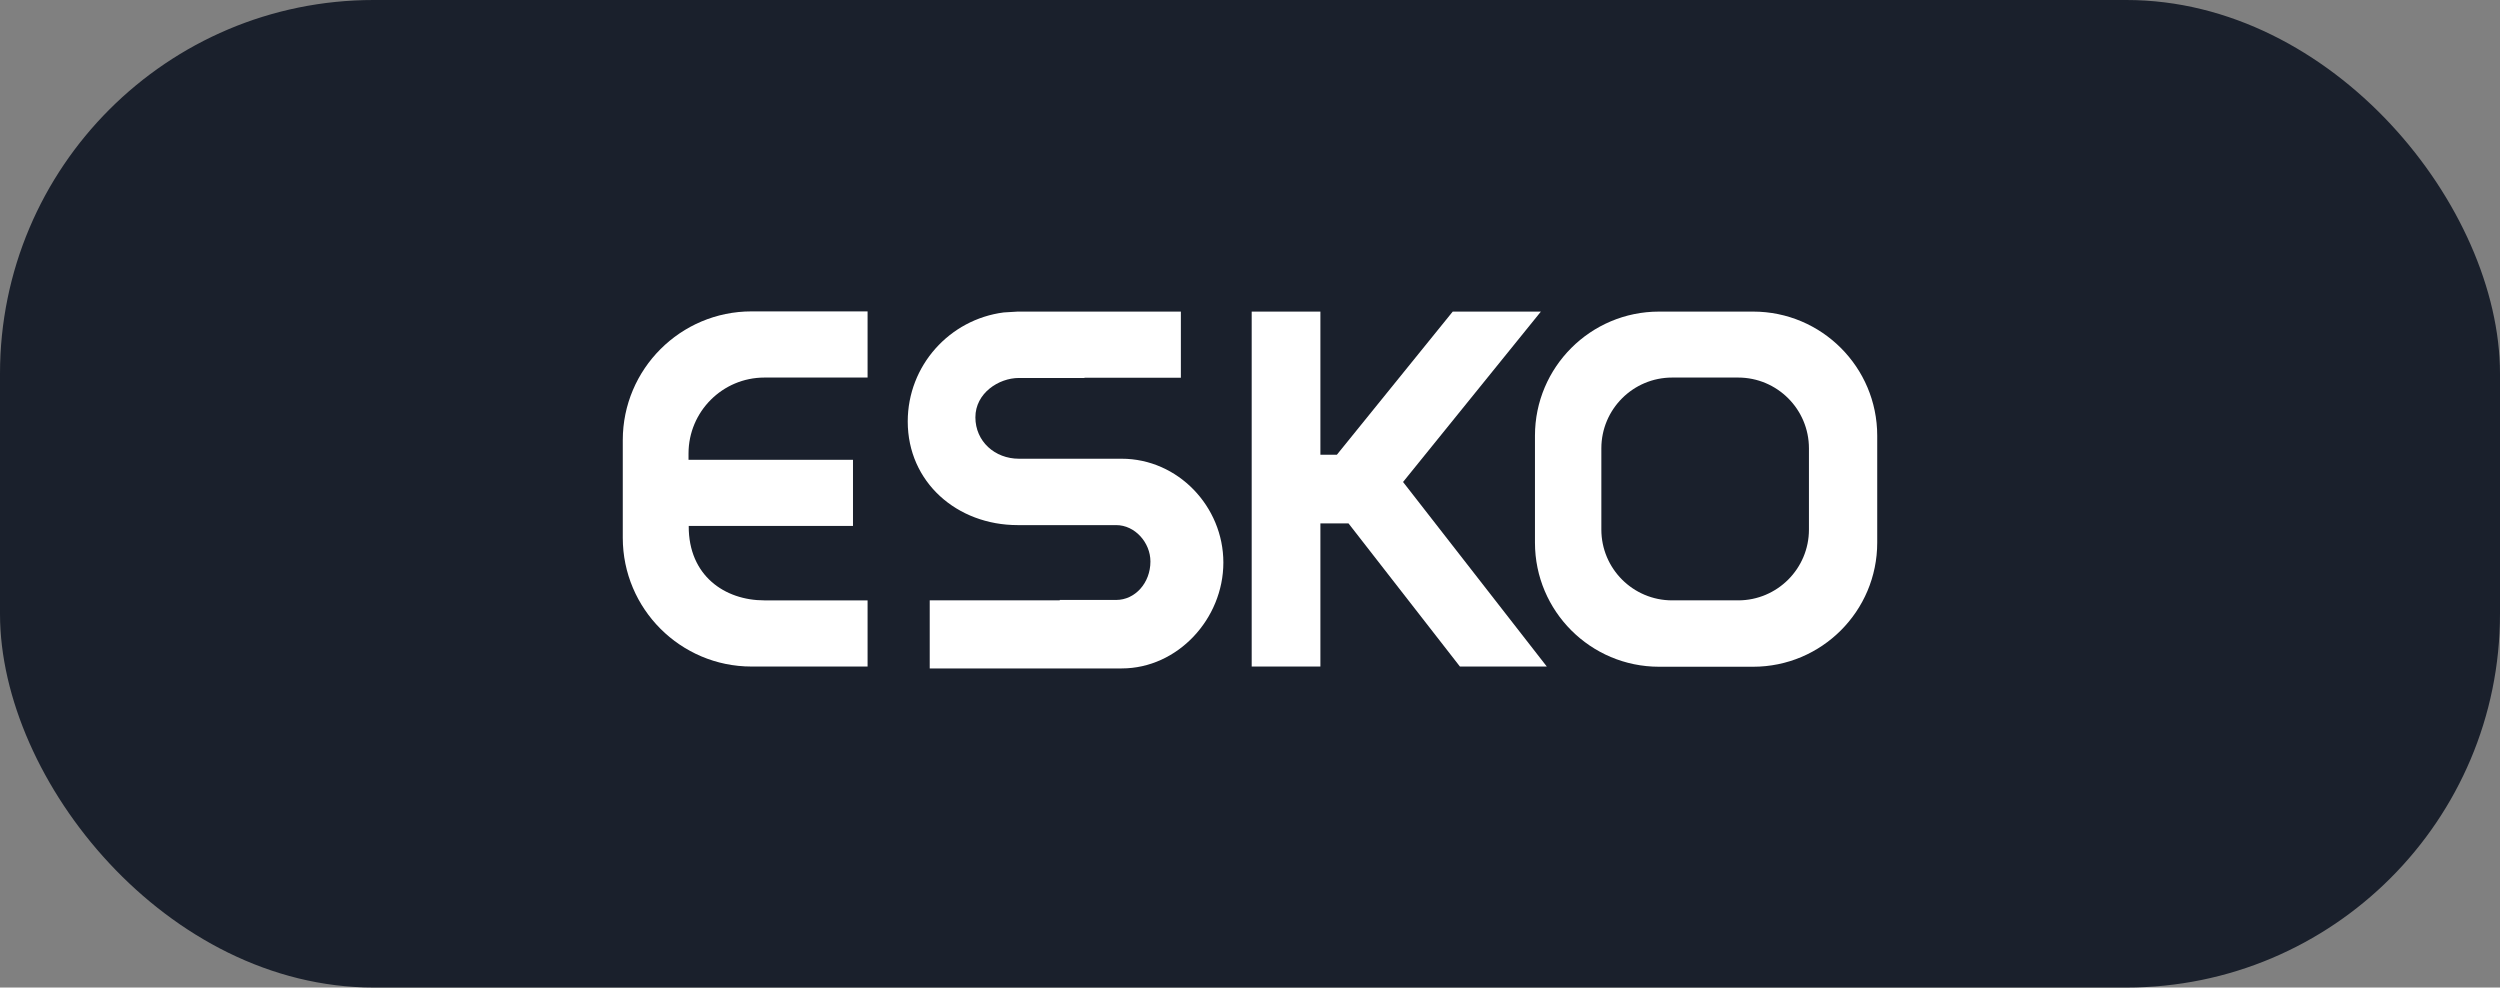
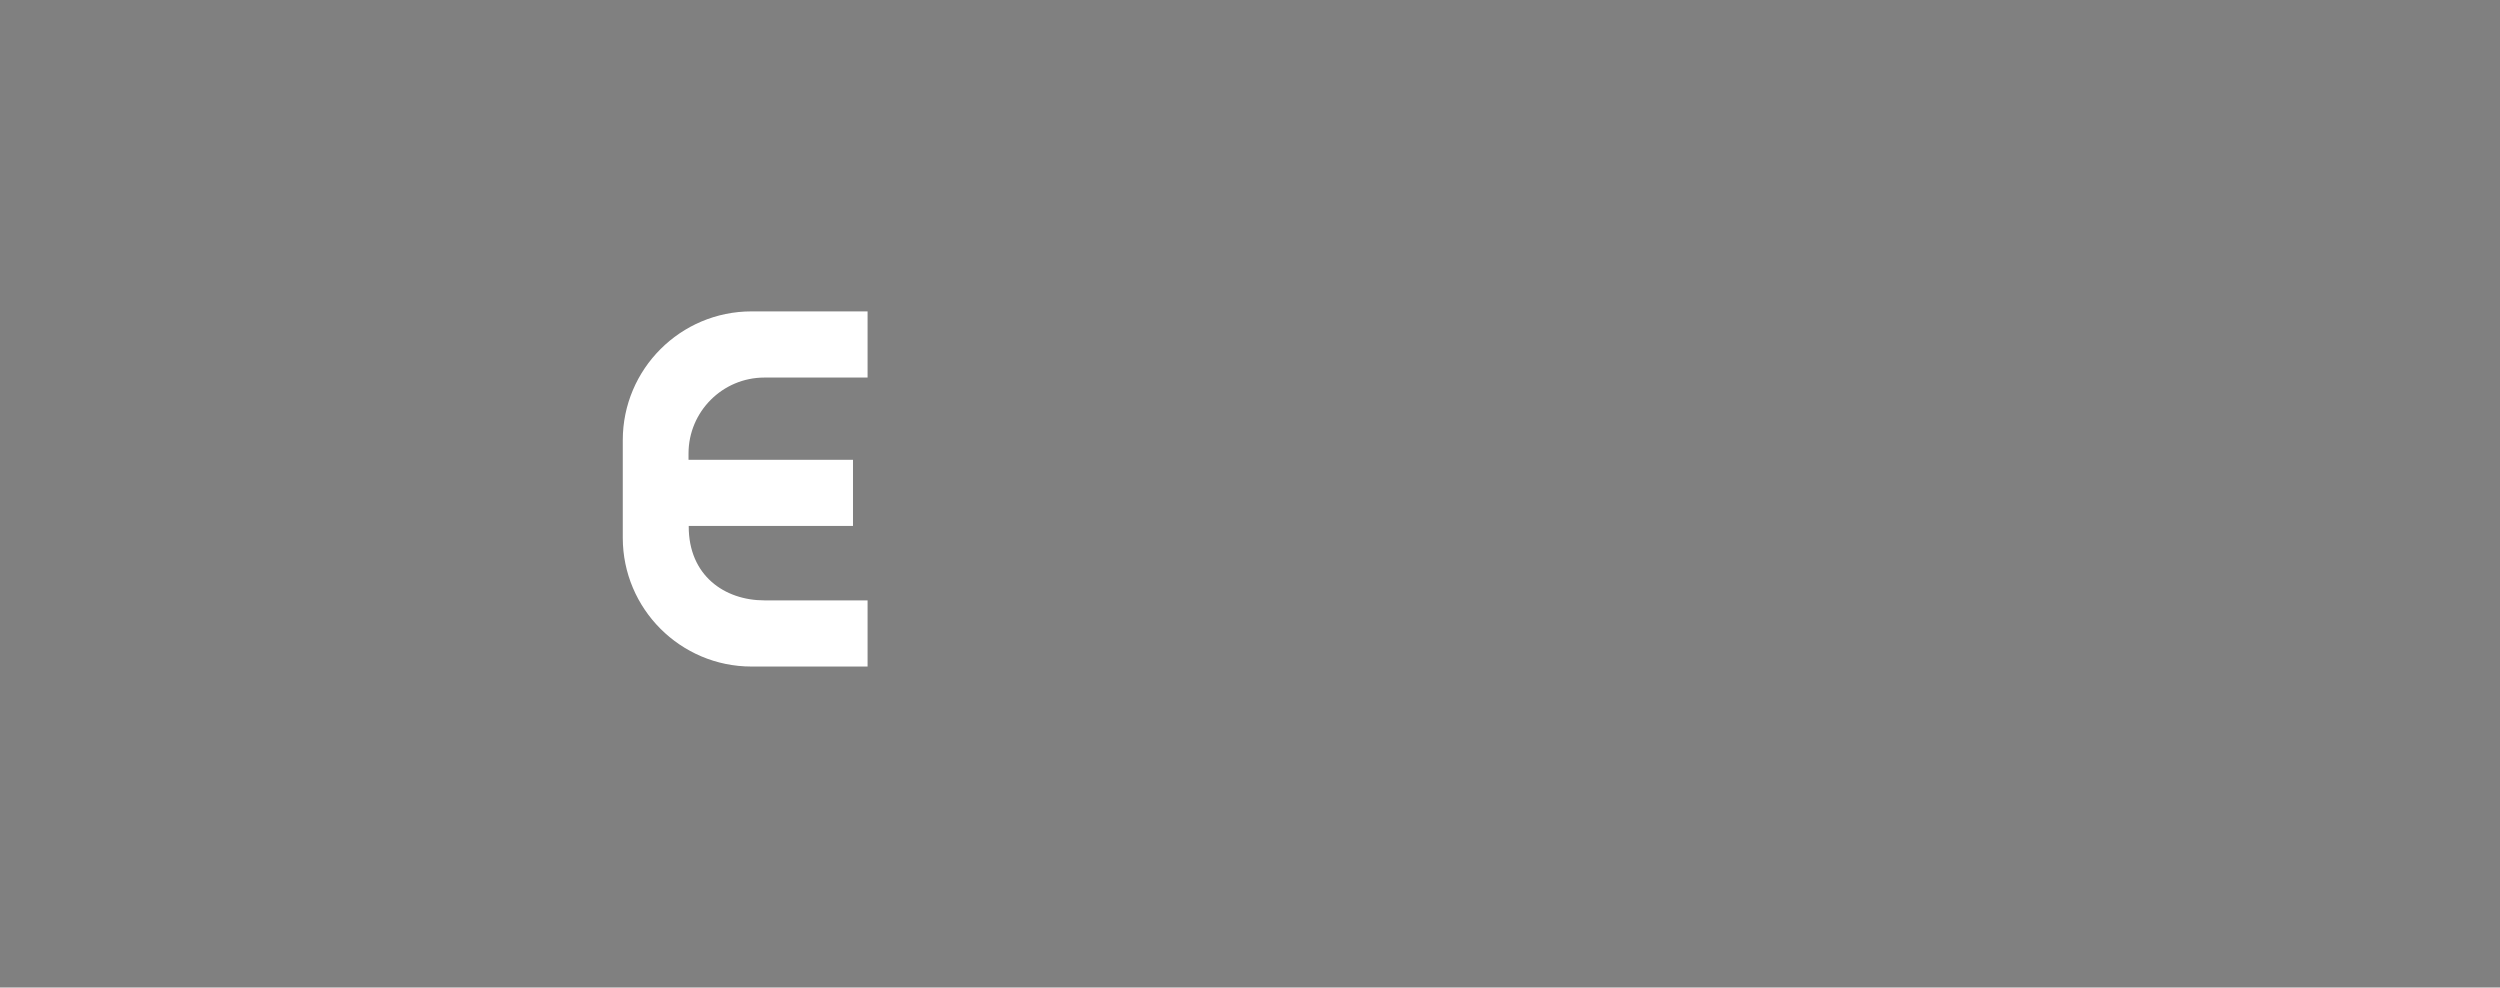
<svg xmlns="http://www.w3.org/2000/svg" width="281" height="111" viewBox="0 0 281 111" fill="none">
  <rect x="0" y="0" width="281" height="111" fill="#808080" stroke="none" />
-   <rect width="281" height="111" rx="42" fill="#1A202C" />
-   <path fill-rule="evenodd" clip-rule="evenodd" d="M203.325 50.397C203.325 46.001 199.761 42.437 195.365 42.437H187.951C183.556 42.437 179.992 46.001 179.992 50.397V59.521C179.992 63.917 183.556 67.481 187.951 67.481H195.365C199.761 67.481 203.325 63.917 203.325 59.521V50.397ZM211 48.971C211 41.273 204.751 35.023 197.052 35.023H186.478C178.779 35.023 172.53 41.273 172.53 48.971V60.995C172.53 68.693 178.779 74.942 186.478 74.942H197.052C204.751 74.942 211 68.693 211 60.995V48.971Z" fill="white" />
  <path fill-rule="evenodd" clip-rule="evenodd" d="M77.413 59.142C77.39 64.702 81.453 67.482 85.92 67.482H97.516V74.919H84.471C76.487 74.919 70 68.432 70 60.448V49.471C70 41.487 76.487 35 84.471 35H97.516V42.437H85.92C81.215 42.437 77.39 46.263 77.39 50.968V51.68H95.876V59.118H77.413V59.142Z" fill="white" />
-   <path fill-rule="evenodd" clip-rule="evenodd" d="M140.69 74.919V35.023H148.413V51.11H150.266L163.287 35.023H173.196L157.703 54.175L173.861 74.919H164.095L151.573 58.832H148.413V74.919H140.69Z" fill="white" />
-   <path fill-rule="evenodd" clip-rule="evenodd" d="M114.386 59.022C107.567 59.022 102.03 54.199 102.03 47.379C102.03 41.083 106.735 35.903 112.818 35.118L114.386 35.023H132.73V42.461H121.895V42.484H114.529C112.248 42.484 109.634 44.195 109.634 46.904C109.634 49.613 111.82 51.561 114.529 51.561H126.077C132.397 51.561 137.506 56.931 137.506 63.228C137.506 69.549 132.373 75.132 126.077 75.132H104.501V67.481H119.115V67.434H125.459C127.574 67.434 129.308 65.533 129.308 63.109C129.308 60.995 127.574 59.022 125.459 59.022H114.386Z" fill="white" />
</svg>